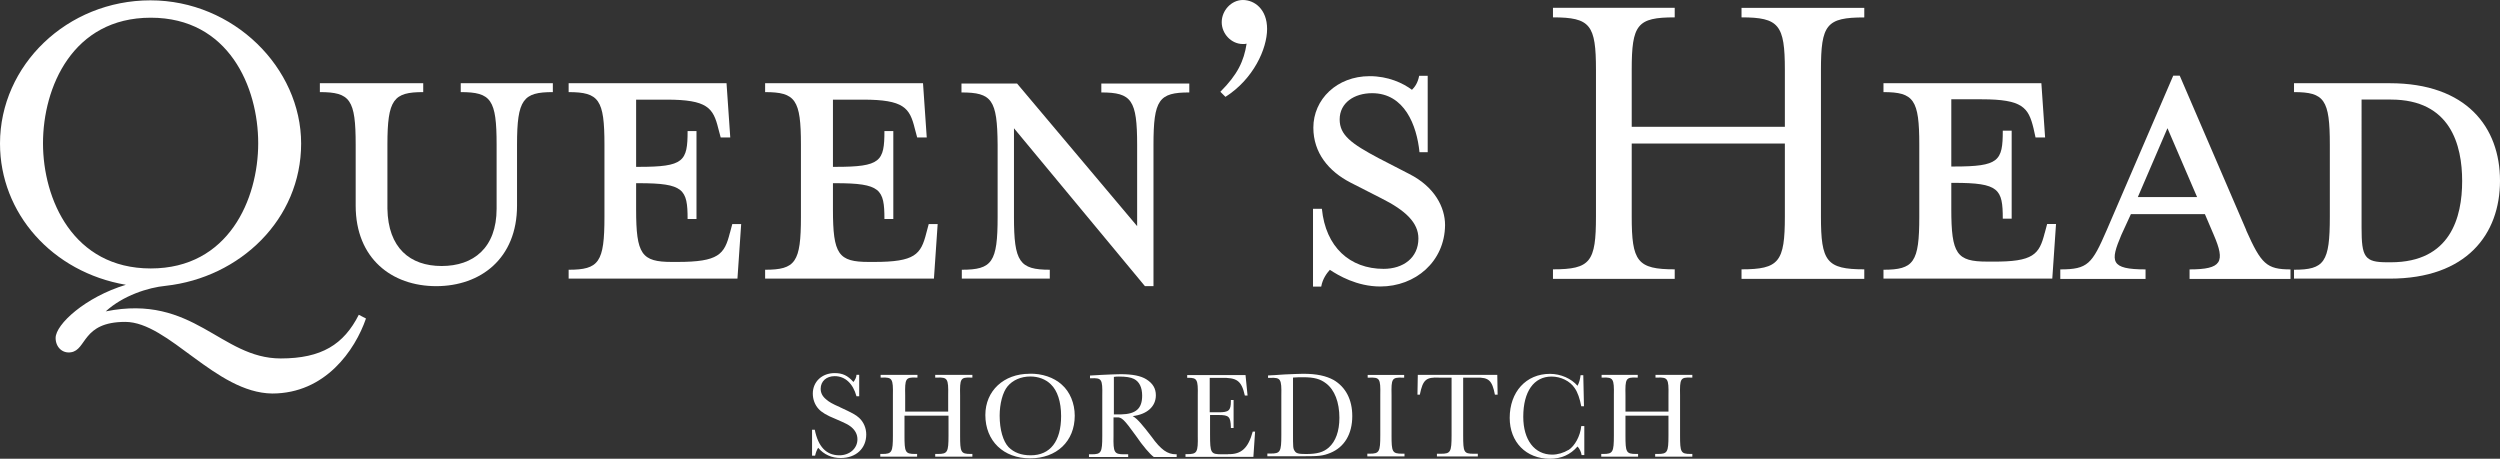
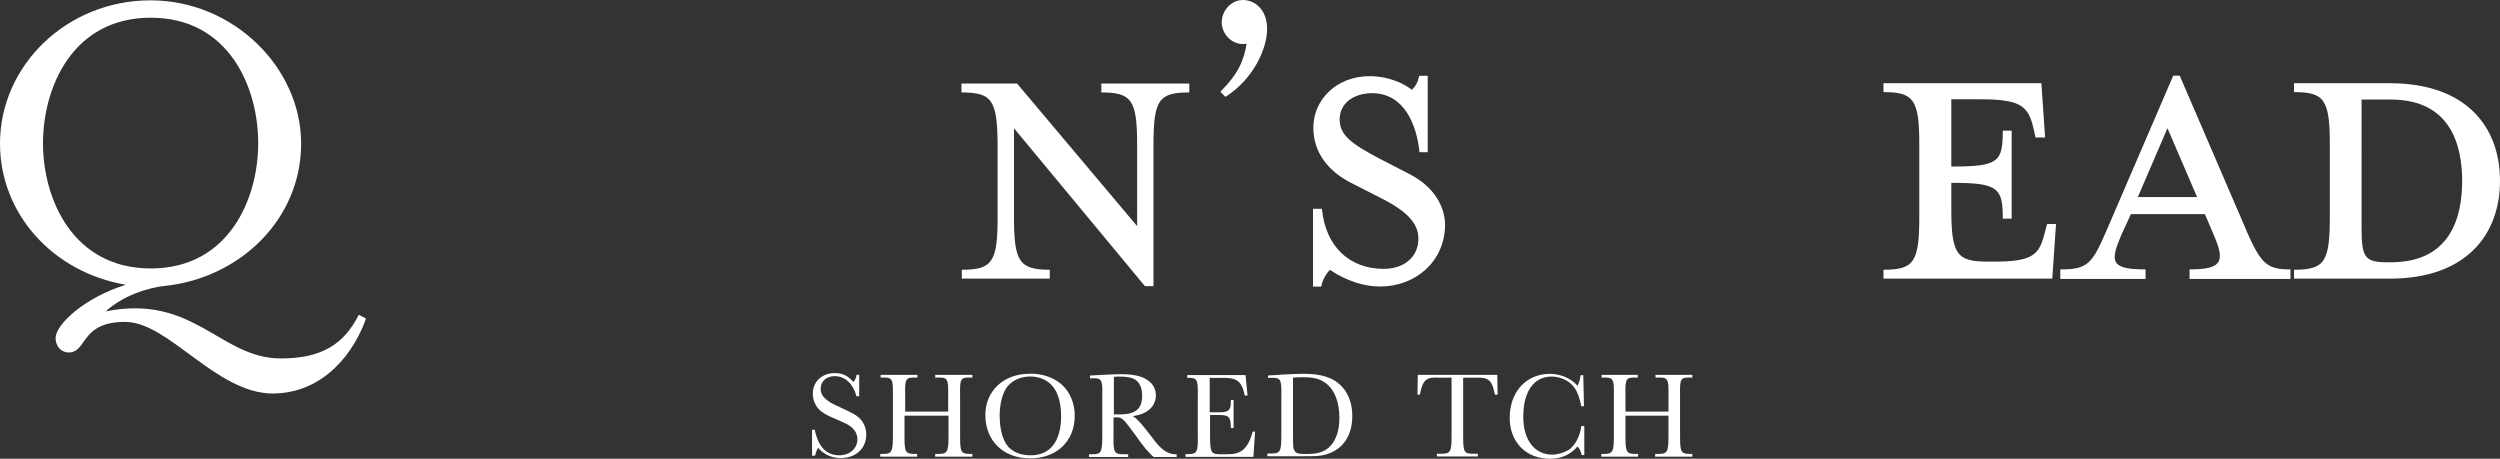
<svg xmlns="http://www.w3.org/2000/svg" id="Layer_1" data-name="Layer 1" viewBox="0 0 368.6 67.64">
  <rect x="0" y="0" width="368.6" height="67.64" fill="#333333" stroke="none" />
  <defs>
    <style>
      .cls-1 {
        fill: #fff;
        stroke-width: 0px;
      }
    </style>
  </defs>
  <path class="cls-1" d="m123.86,60.04c-1.16-.5-1.66-.8-2.06-1.16-.55-.45-.8-.96-.8-1.56,0-1.11.85-1.86,2.06-1.86,1.56,0,2.72,1.11,3.22,2.97h.4v-3.17h-.4c0,.35-.2.75-.45,1.06-.85-.96-1.61-1.31-2.77-1.31-1.86,0-3.22,1.26-3.22,3.02,0,.85.3,1.66.85,2.26.45.5,1.21.96,2.46,1.46,1.61.7,1.91.85,2.36,1.21.6.5.91,1.11.91,1.81,0,1.36-1.16,2.36-2.67,2.36-1.91,0-3.12-1.26-3.62-3.77h-.4v3.82h.45c.1-.45.25-.85.45-1.16.85,1.01,2.01,1.51,3.32,1.51,2.26,0,3.77-1.41,3.77-3.47,0-.96-.4-1.86-1.06-2.46-.5-.45-.96-.7-2.82-1.56Z" />
  <path class="cls-1" d="m137.89,55.67h.3c1.51-.05,1.66.15,1.61,2.61v2.41h-6.34v-2.41c-.05-2.46.05-2.67,1.61-2.61h.2v-.4h-5.43v.4h.2c1.51-.05,1.66.15,1.61,2.61v5.93c0,2.46-.15,2.72-1.56,2.72h-.3v.4h5.43v-.4h-.3c-1.46,0-1.56-.25-1.56-2.72v-2.92h6.49v2.92c0,2.46-.15,2.72-1.56,2.72h-.4v.4h5.48v-.4h-.25c-1.46,0-1.56-.25-1.56-2.72v-5.93c-.05-2.46.05-2.67,1.61-2.61h.2v-.4h-5.48v.4Z" />
  <path class="cls-1" d="m151.77,55.11c-3.77,0-6.49,2.51-6.49,6.08,0,3.82,2.67,6.39,6.59,6.39s6.59-2.51,6.59-6.29c0-1.81-.7-3.52-1.91-4.58-1.16-1.06-2.92-1.66-4.78-1.61Zm.2,12.02c-1.41,0-2.46-.4-3.27-1.21-.8-.85-1.31-2.56-1.31-4.63,0-1.76.45-3.47,1.16-4.32.75-.91,1.96-1.46,3.37-1.46,1.16,0,2.26.4,3.02,1.16.96.91,1.51,2.56,1.51,4.68,0,3.72-1.61,5.78-4.48,5.78Z" />
  <path class="cls-1" d="m169.77,64.37c-1.31-1.71-2.11-2.67-2.77-3.02,2.11-.25,3.42-1.41,3.42-3.07,0-1.01-.45-1.76-1.41-2.36-.8-.5-2.01-.75-3.77-.75-.5,0-1.76.05-2.77.1l-1.76.1v.4h.2c1.51-.05,1.66.1,1.61,2.56v5.93c0,2.46-.15,2.72-1.56,2.72h-.4v.4h5.78v-.4h-.6c-1.46,0-1.61-.25-1.56-2.72v-2.72h.5c.7-.05,1.06.3,2.77,2.67,1.06,1.56,2.11,2.77,2.67,3.17h0s3.37,0,3.37,0v-.4h-.1c-1.26,0-2.21-.65-3.62-2.61Zm-4.48-3.27h-1.06v-5.53c.3-.05.5-.05.75-.05,1.01,0,1.71.1,2.21.35.8.4,1.21,1.26,1.21,2.46,0,1.91-.91,2.72-3.12,2.77Z" />
  <polygon class="cls-1" points="185.06 63.66 185.06 63.61 185.05 63.66 185.06 63.66" />
  <path class="cls-1" d="m181.08,66.98h-.91c-1.66,0-1.76-.15-1.76-2.92v-2.87h1.31c1.46,0,1.71.25,1.76,1.76v.15h.4v-4.12h-.4v.15c0,1.41-.3,1.66-1.81,1.66h-1.31v-5.08h1.66c2.36-.05,3.02.4,3.52,2.61h.4l-.3-3.02h-8.6v.4h.15c1.31,0,1.46.25,1.41,2.61v5.93c.05,2.46-.1,2.72-1.56,2.72h-.25v.4h10.01l.25-3.72h-.35c-.65,2.41-1.66,3.37-3.62,3.32Z" />
  <path class="cls-1" d="m196.62,56.02c-1.11-.6-2.46-.91-4.48-.91-.65,0-1.41.05-2.77.1-1.16.1-1.71.1-2.46.15h.05v.35h.35c1.51-.05,1.66.15,1.61,2.61v5.83c0,2.46-.15,2.72-1.56,2.72h-.5v.4h5.33c2.26,0,2.87-.05,3.97-.5,2.06-.85,3.22-2.77,3.22-5.43,0-2.41-.96-4.27-2.77-5.33Zm-.7,9.96c-.8.7-1.71.96-3.37.96-1.11,0-1.46-.1-1.66-.45-.25-.35-.25-.55-.25-2.77v-8.05c.55-.05,1.01-.05,1.51-.05,1.61,0,2.51.25,3.37.91,1.26.96,1.96,2.77,1.96,5.08,0,1.96-.55,3.47-1.56,4.37Z" />
-   <path class="cls-1" d="m205.17,64.17v-5.93c-.05-2.41.05-2.61,1.61-2.56h.25v-.4h-5.38v.4h.25c1.51-.05,1.66.1,1.61,2.56v5.93c0,2.46-.15,2.72-1.56,2.72h-.35v.4h5.48v-.4h-.35c-1.46,0-1.56-.25-1.56-2.72Z" />
  <path class="cls-1" d="m209.04,55.27l-.05,2.92h.35c.45-2.21.91-2.61,2.87-2.51h1.81v8.5c0,2.46-.15,2.72-1.56,2.72h-.6v.4h6.03v-.4h-.6c-1.46,0-1.56-.2-1.56-2.72v-8.5h1.96c1.81-.05,2.31.4,2.72,2.51h.4l-.05-2.92h-11.72Z" />
  <path class="cls-1" d="m231.27,66.33c-.75.45-1.61.7-2.41.7-2.61,0-4.27-2.16-4.27-5.58,0-3.72,1.56-5.93,4.17-5.93,1.36,0,2.72.65,3.42,1.71.45.65.75,1.56.96,2.67h.4l-.1-4.58h-.4c-.05.5-.2,1.11-.45,1.56-.91-1.06-2.46-1.76-4.07-1.76-3.52,0-5.93,2.67-5.93,6.49,0,3.57,2.41,6.03,5.93,6.03,1.66,0,3.02-.6,4.07-1.81.3.3.55.85.6,1.26h.4v-4.27h-.45c-.15,1.51-.96,2.92-1.86,3.52Z" />
  <path class="cls-1" d="m244.09,55.67h.3c1.51-.05,1.66.15,1.61,2.61v2.41h-6.34v-2.41c-.05-2.46.05-2.67,1.61-2.61h.2v-.4h-5.33v.4h.2c1.51-.05,1.66.15,1.61,2.61v5.93c0,2.46-.15,2.72-1.56,2.72h-.3v.4h5.43v-.4h-.3c-1.46,0-1.56-.25-1.56-2.72v-2.92h6.34v2.92c0,2.46-.15,2.72-1.56,2.72h-.4v.4h5.48v-.4h-.25c-1.46,0-1.56-.25-1.56-2.72v-5.93c-.05-2.46.05-2.67,1.61-2.61h.2v-.4h-5.43v.4Z" />
  <path class="cls-1" d="m41.39,52.85c-8.9,0-12.82-9.55-25.8-6.94,2.51-2.31,6.24-3.52,8.85-3.77,10.96-1.21,19.96-9.81,19.96-20.97S34.45.05,22.18.05,0,9.6,0,21.17c0,10.26,7.69,18.96,18.56,20.82-5.98,1.81-10.36,5.83-10.36,7.84,0,1.36,1.01,2.31,2.26,2.11,2.36-.35,1.61-4.48,8-4.48s13.33,10.46,21.67,10.56c7.84,0,12.22-6.39,13.83-11.06l-1.06-.55c-2.21,4.37-5.48,6.44-11.52,6.44ZM6.34,21.12C6.34,12.87,10.71,2.61,22.23,2.61s15.84,10.26,15.84,18.51-4.37,18.46-15.84,18.46S6.34,29.37,6.34,21.12Z" />
-   <path class="cls-1" d="m67.94,13.58c4.48,0,5.28,1.11,5.28,7.74v9.45c0,5.78-3.42,8.45-8.1,8.45s-7.9-2.67-8-8.45v-9.45c0-6.69.91-7.74,5.28-7.74v-1.31h-15.24v1.31c4.48,0,5.28,1.11,5.28,7.74v9c0,7.79,5.33,11.87,11.87,11.87s11.92-4.07,11.92-11.87v-9c0-6.69.91-7.74,5.28-7.74v-1.31h-13.58v1.31Z" />
-   <path class="cls-1" d="m107.61,34.35c-.8,3.17-1.66,4.27-7.74,4.27h-.8c-4.48,0-5.28-1.11-5.28-7.74v-3.87h.4c6.64,0,7.19.91,7.19,5.28h1.31v-12.97h-1.31c0,4.48-.55,5.28-7.19,5.28h-.4v-9.91h4.48c6.03,0,6.89,1.21,7.64,4.27l.35,1.31h1.41l-.55-8h-23.28v1.31c4.48,0,5.28,1.11,5.28,7.74v10.66c0,6.69-.8,7.79-5.28,7.79v1.31h24.89l.55-8.05h-1.31l-.35,1.31Z" />
-   <path class="cls-1" d="m138.24,33.04h-1.31l-.35,1.31c-.8,3.17-1.66,4.27-7.69,4.27h-.8c-4.48,0-5.28-1.11-5.28-7.74v-3.87h.4c6.64,0,7.19.91,7.19,5.28h1.31v-12.97h-1.31c0,4.48-.55,5.28-7.19,5.28h-.4v-9.91h4.43c6.03,0,6.89,1.21,7.64,4.27l.35,1.31h1.41l-.55-8h-23.28v1.31c4.48,0,5.28,1.11,5.28,7.74v10.66c0,6.69-.8,7.79-5.28,7.79v1.31h24.89l.55-8.05Z" />
  <path class="cls-1" d="m147.09,21.32v10.66c0,6.69-.8,7.79-5.28,7.79v1.31h12.97v-1.31c-4.48,0-5.28-1.16-5.28-7.79v-13.07l19.31,23.28h1.26v-20.82c0-6.69.8-7.74,5.28-7.74v-1.31h-12.97v1.31c4.48,0,5.28,1.11,5.28,7.74v11.97l-17.7-21.02h-8.2v1.31c4.48,0,5.28,1.06,5.33,7.69Z" />
  <path class="cls-1" d="m183.25,0c-1.71,0-3.12,1.56-3.12,3.27s1.41,3.22,3.12,3.22c.15,0,.4,0,.55-.05-.4,2.56-1.31,4.53-3.87,7.09l.75.75c4.12-2.61,6.14-7.09,6.14-10.01s-1.86-4.27-3.57-4.27Z" />
  <path class="cls-1" d="m196.07,39.78c1.21.8,3.97,2.46,7.44,2.46,5.18,0,9.5-3.67,9.55-9.05,0-2.61-1.51-5.63-5.28-7.54l-4.48-2.31c-4.07-2.16-5.78-3.42-5.78-5.73,0-2.46,2.16-3.87,4.78-3.87,4.78,0,6.59,4.73,6.99,8.7h1.21v-11.26h-1.26c-.2,1.06-.65,1.66-1.06,2.06-1.36-1.01-3.52-2.01-6.24-2.01-4.83,0-8.3,3.42-8.3,7.59,0,3.72,2.26,6.44,5.48,8.1l4.53,2.31c3.62,1.81,5.48,3.62,5.48,5.93,0,2.87-2.26,4.48-5.13,4.48-4.98,0-8.55-3.22-9.1-8.85h-1.31v11.47h1.21c.2-1.16.85-2.01,1.26-2.46Z" />
-   <path class="cls-1" d="m256.77,2.56c5.53,0,6.39,1.11,6.39,7.74v8.4h-22.58v-8.4c0-6.69.8-7.74,6.34-7.74v-1.41h-17.95v1.41c5.53,0,6.34,1.11,6.34,7.74v21.62c0,6.69-.8,7.79-6.34,7.79v1.41h17.95v-1.41c-5.53,0-6.34-1.16-6.34-7.79v-10.76h22.58v10.76c0,6.69-.85,7.79-6.39,7.79v1.41h18.1v-1.41c-5.58,0-6.39-1.16-6.39-7.79V10.31c0-6.69.8-7.74,6.39-7.74v-1.41h-18.1v1.41Z" />
  <path class="cls-1" d="m301.47,34.35c-.8,3.17-1.66,4.27-7.69,4.22h-.8c-4.48,0-5.28-1.11-5.28-7.74v-3.87h.4c6.64,0,7.19.91,7.19,5.28h1.31v-12.97h-1.31c0,4.48-.55,5.28-7.19,5.28h-.4v-9.91h4.48c6.03,0,6.89,1.21,7.64,4.27l.3,1.36h1.41l-.55-8h-23.28v1.31c4.48,0,5.28,1.11,5.28,7.74v10.66c0,6.69-.8,7.79-5.28,7.79v1.31h24.89l.55-8.05h-1.31l-.35,1.31Z" />
  <path class="cls-1" d="m331.19,33.94l-9.81-22.78h-.96l-9.81,22.78c-2.16,4.98-2.77,5.78-6.84,5.78v1.41h12.57v-1.41c-5.23,0-5.23-1.16-3.57-5.08l1.41-3.07h10.91l1.31,3.07c1.71,3.97,1.21,5.08-3.57,5.08v1.41h14.88v-1.41c-3.52,0-4.32-.8-6.54-5.78Zm-15.99-4.88l4.37-10.16,4.37,10.16h-8.75Z" />
  <path class="cls-1" d="m352.36,12.27h-14.13v1.31c4.48,0,5.28,1.11,5.28,7.74v10.66c0,6.69-.8,7.79-5.28,7.79v1.31h14.13c11.31,0,16.24-6.54,16.24-14.43s-4.93-14.38-16.24-14.38Zm.15,26.4h-.55c-3.32,0-3.77-.75-3.77-5.08V14.68h4.32c8.8,0,10.51,6.69,10.51,12.02s-1.71,11.97-10.51,11.97Z" />
</svg>